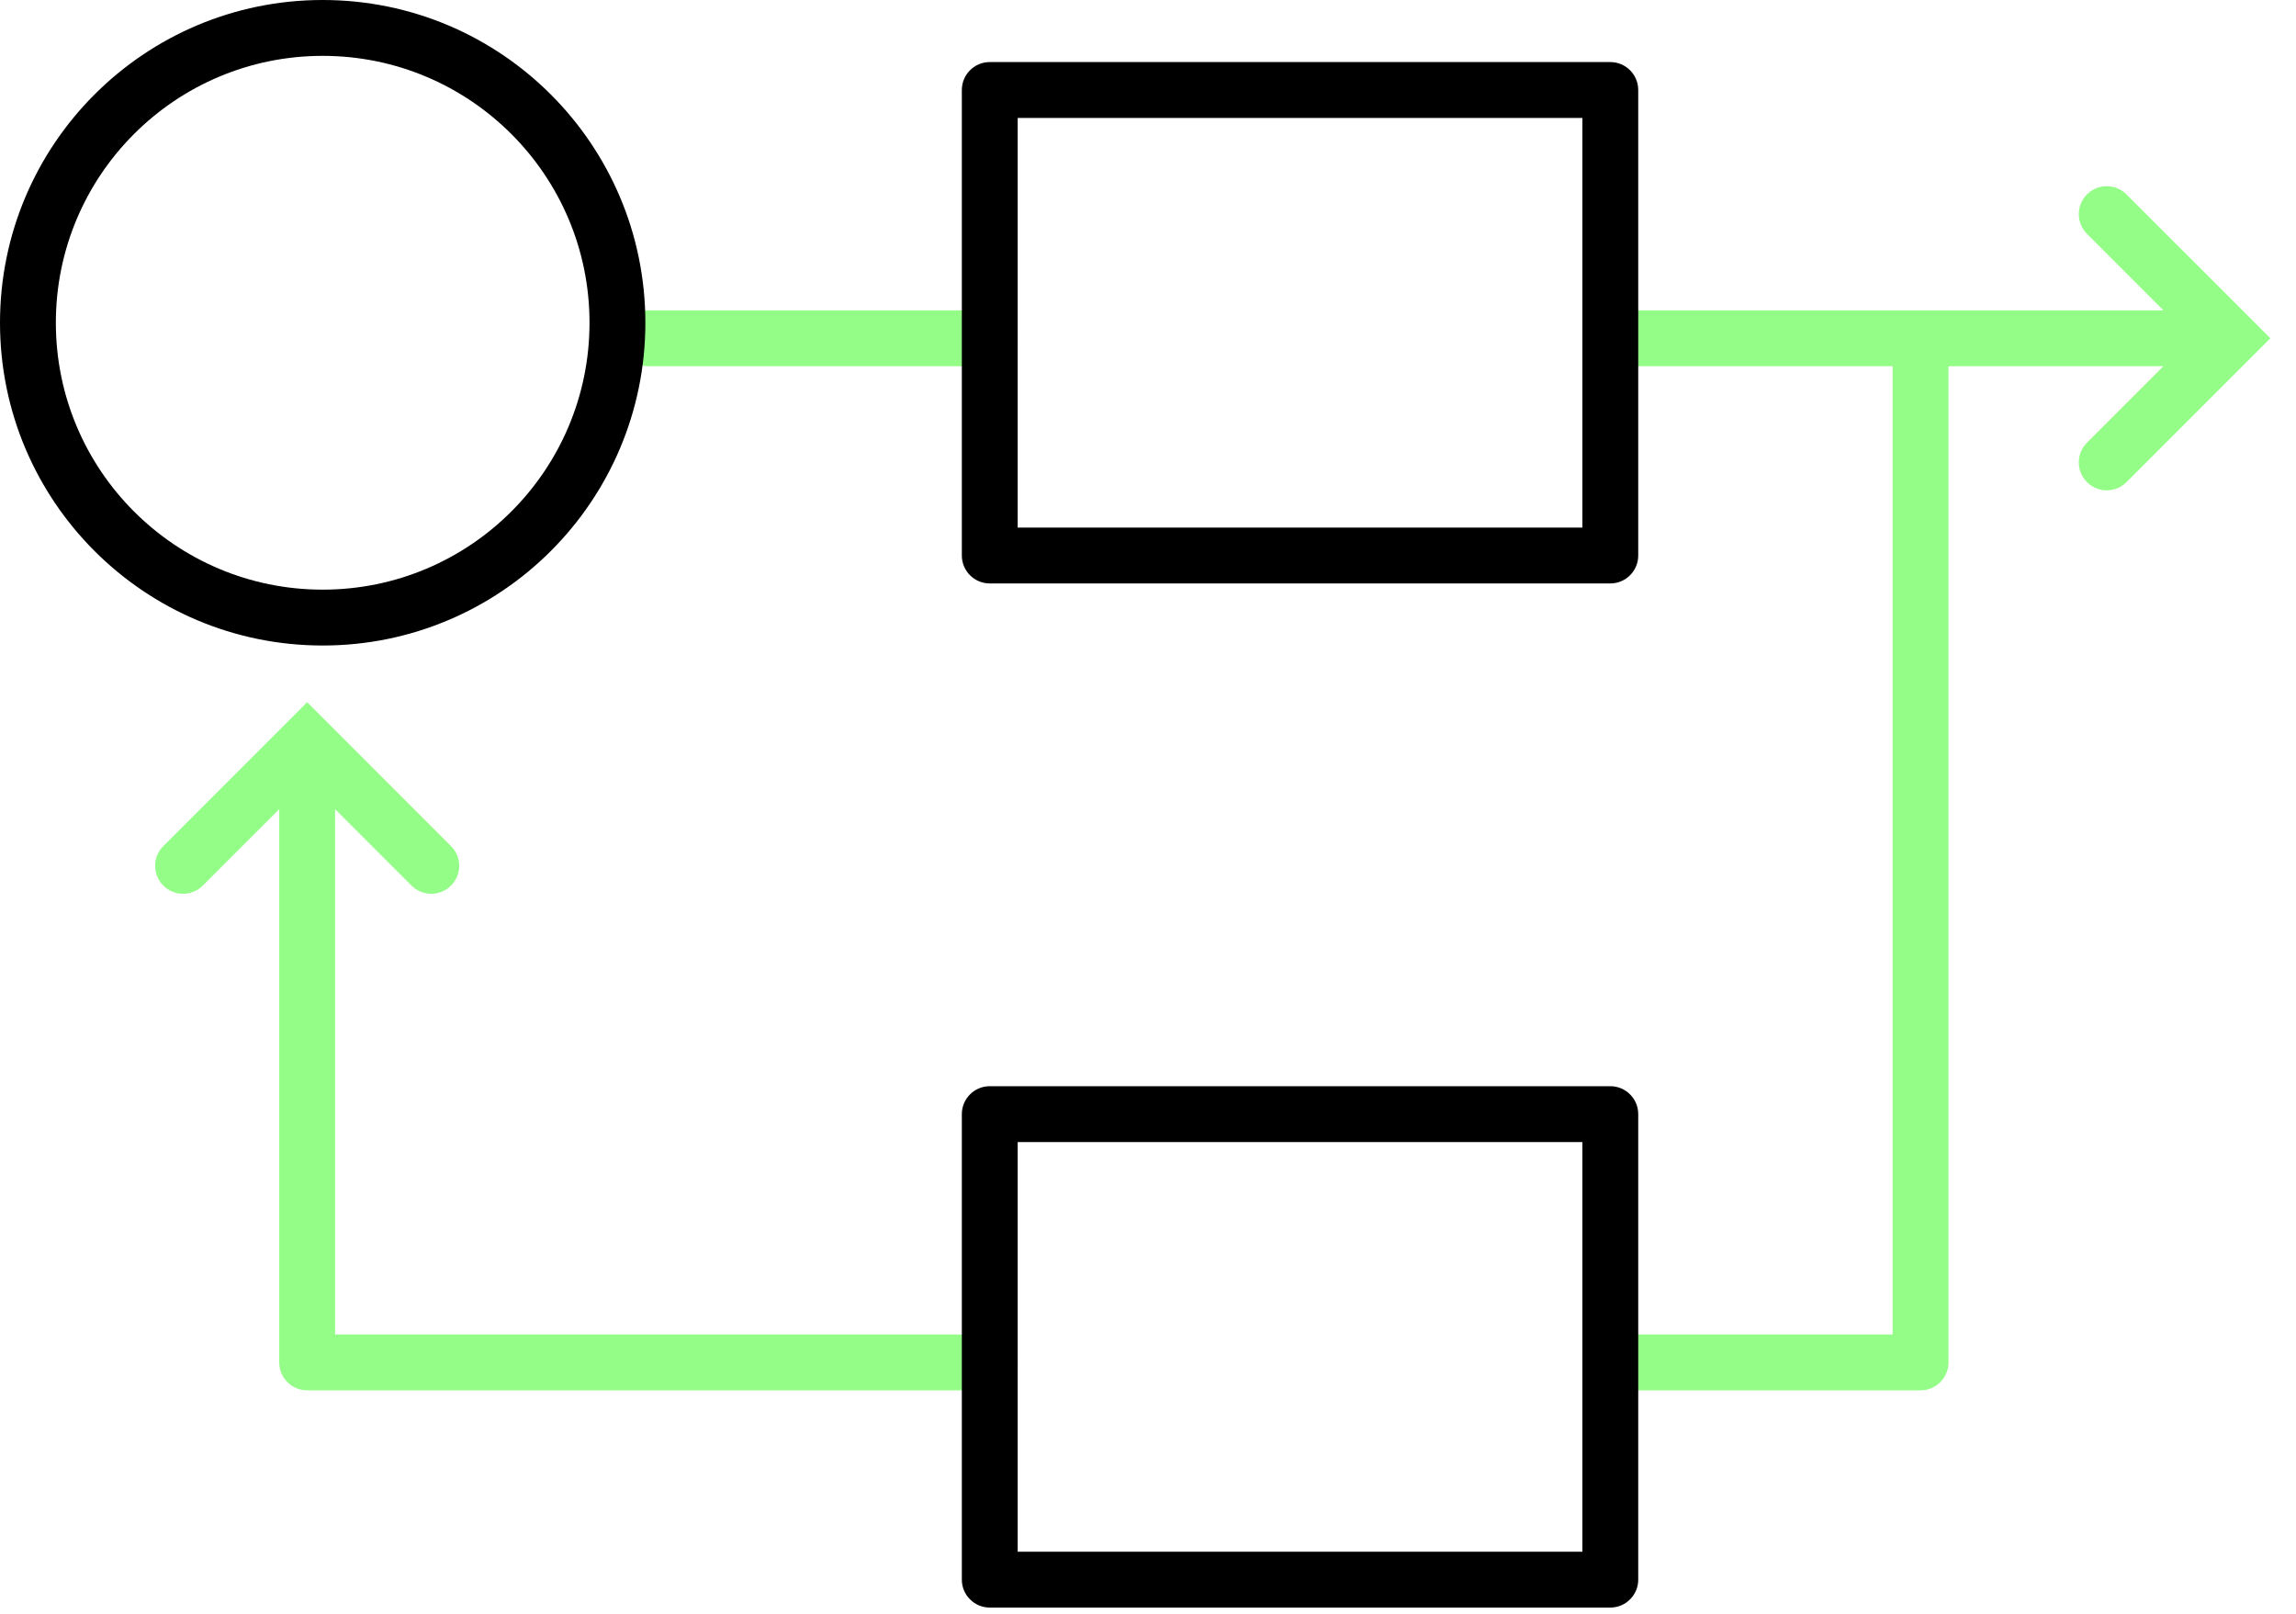
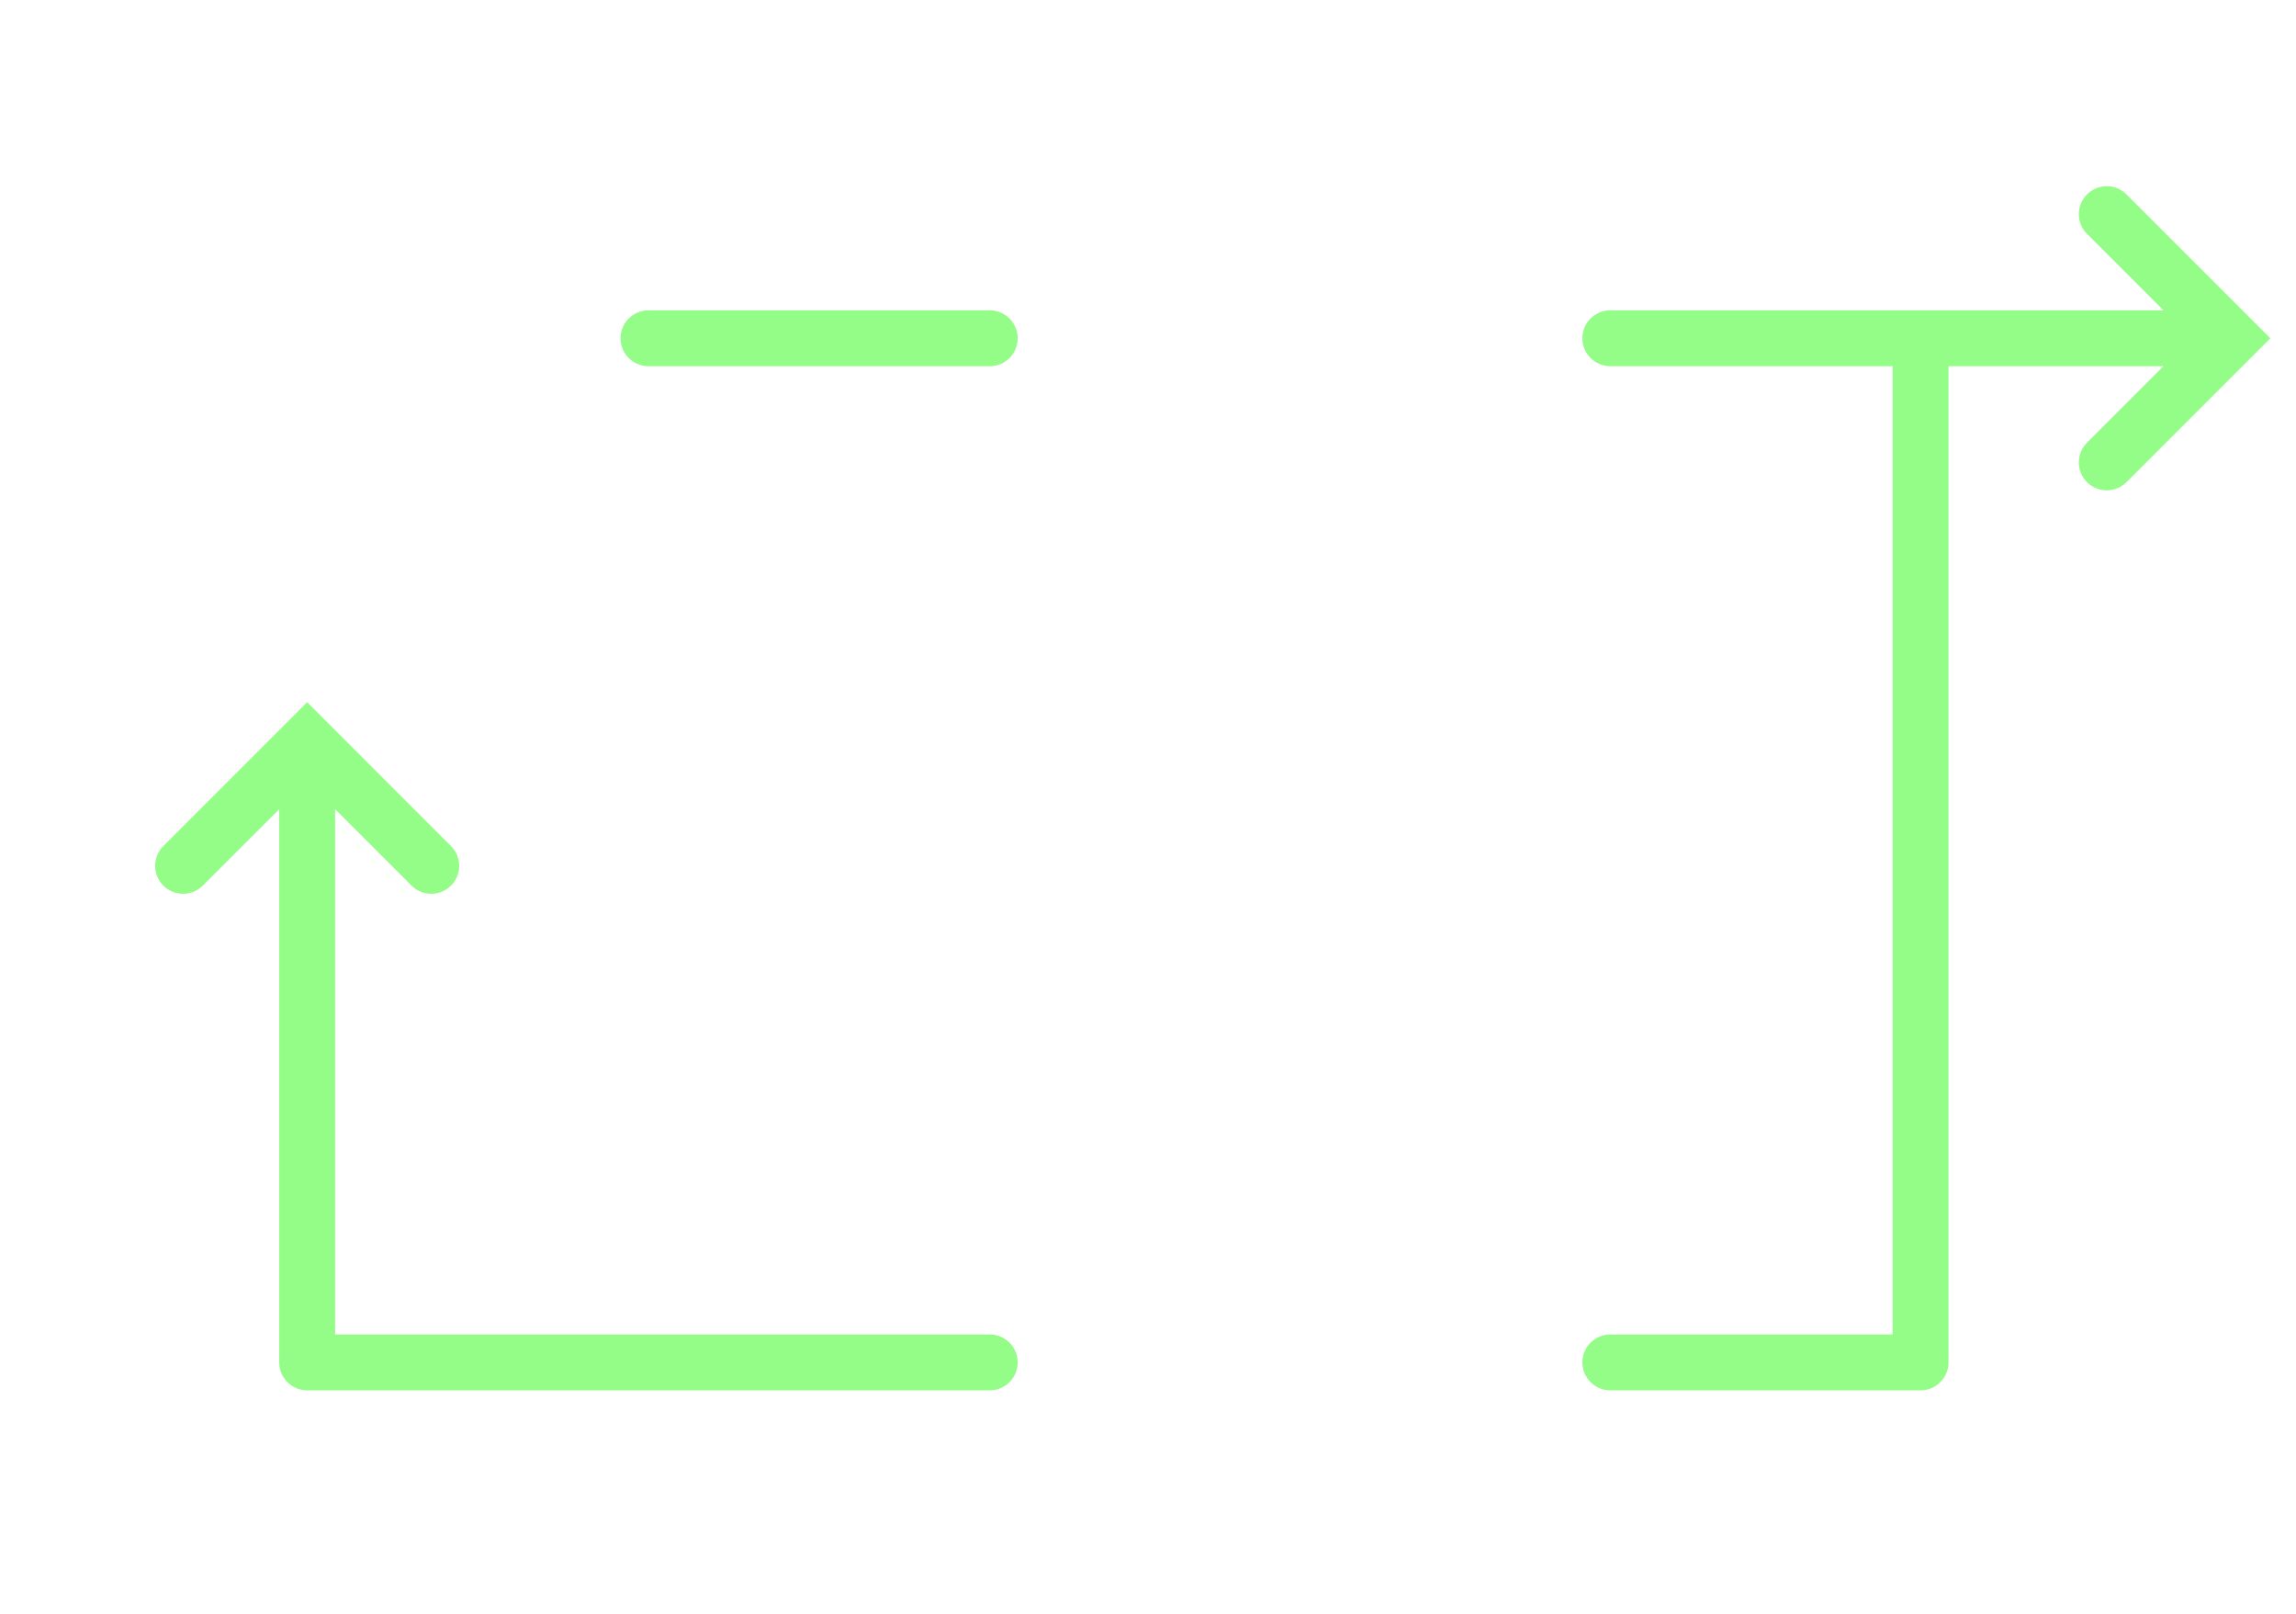
<svg xmlns="http://www.w3.org/2000/svg" width="74" height="52" viewBox="0 0 74 52" fill="none">
  <path d="M68.536 6.264C68.185 5.912 67.615 5.912 67.264 6.264C66.912 6.615 66.912 7.185 67.264 7.536L69.727 10H51.9C51.403 10 51 10.403 51 10.9C51 11.397 51.403 11.8 51.9 11.8H61V43H51.9C51.403 43 51 43.403 51 43.9C51 44.397 51.403 44.8 51.9 44.8H61.9C62.397 44.8 62.8 44.397 62.8 43.9C62.8 43.899 62.8 43.898 62.8 43.897L62.8 11.8H69.727L67.264 14.264C66.912 14.615 66.912 15.185 67.264 15.536C67.615 15.888 68.185 15.888 68.536 15.536L73.173 10.9L68.536 6.264Z" fill="#93FD87" />
  <path d="M20.9 10C20.403 10 20 10.403 20 10.9C20 11.397 20.403 11.8 20.9 11.8H31.9C32.397 11.8 32.8 11.397 32.8 10.9C32.8 10.403 32.397 10 31.9 10H20.9Z" fill="#93FD87" />
  <path d="M9 43.9V26.073L6.536 28.536C6.185 28.888 5.615 28.888 5.264 28.536C4.912 28.185 4.912 27.615 5.264 27.264L9.9 22.627L14.536 27.264C14.888 27.615 14.888 28.185 14.536 28.536C14.185 28.888 13.615 28.888 13.264 28.536L10.8 26.073L10.8 43H31.9C32.397 43 32.8 43.403 32.8 43.9C32.8 44.397 32.397 44.8 31.9 44.8H9.9C9.403 44.8 9 44.397 9 43.9Z" fill="#93FD87" />
-   <path fill-rule="evenodd" clip-rule="evenodd" d="M10.4 0C4.656 0 0 4.656 0 10.4C0 16.144 4.656 20.8 10.4 20.8C16.144 20.8 20.8 16.144 20.8 10.4C20.8 4.656 16.144 0 10.4 0ZM1.8 10.4C1.8 5.65 5.65 1.8 10.4 1.8C15.15 1.8 19 5.65 19 10.4C19 15.15 15.15 19 10.4 19C5.65 19 1.8 15.15 1.8 10.4Z" fill="black" />
-   <path fill-rule="evenodd" clip-rule="evenodd" d="M31 2.9C31 2.403 31.403 2 31.9 2H51.9C52.397 2 52.8 2.403 52.8 2.9V17.9C52.8 18.397 52.397 18.8 51.9 18.8H31.9C31.403 18.8 31 18.397 31 17.9V2.9ZM51 3.8H32.8V17H51V3.8Z" fill="black" />
-   <path fill-rule="evenodd" clip-rule="evenodd" d="M31 35.9C31 35.403 31.403 35 31.9 35H51.9C52.397 35 52.8 35.403 52.8 35.9V50.9C52.8 51.397 52.397 51.8 51.9 51.8H31.9C31.403 51.8 31 51.397 31 50.9V35.9ZM32.8 36.8V50H51V36.8H32.8Z" fill="black" />
</svg>